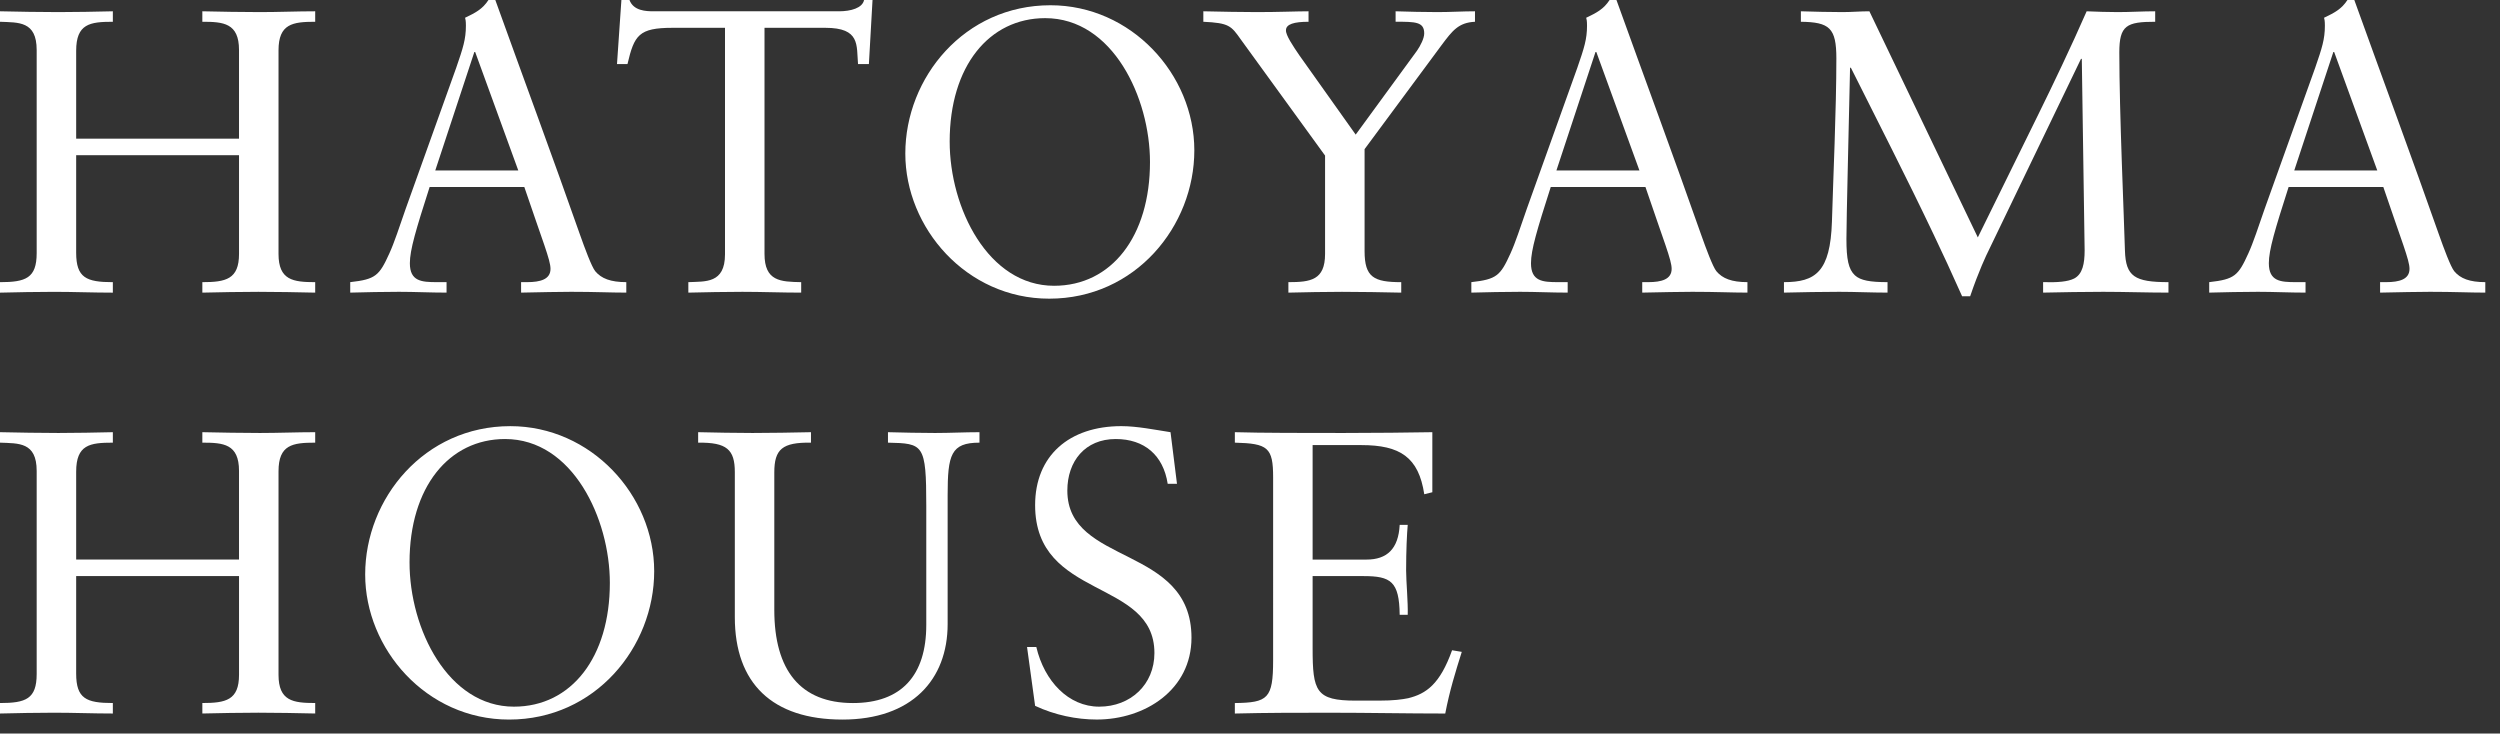
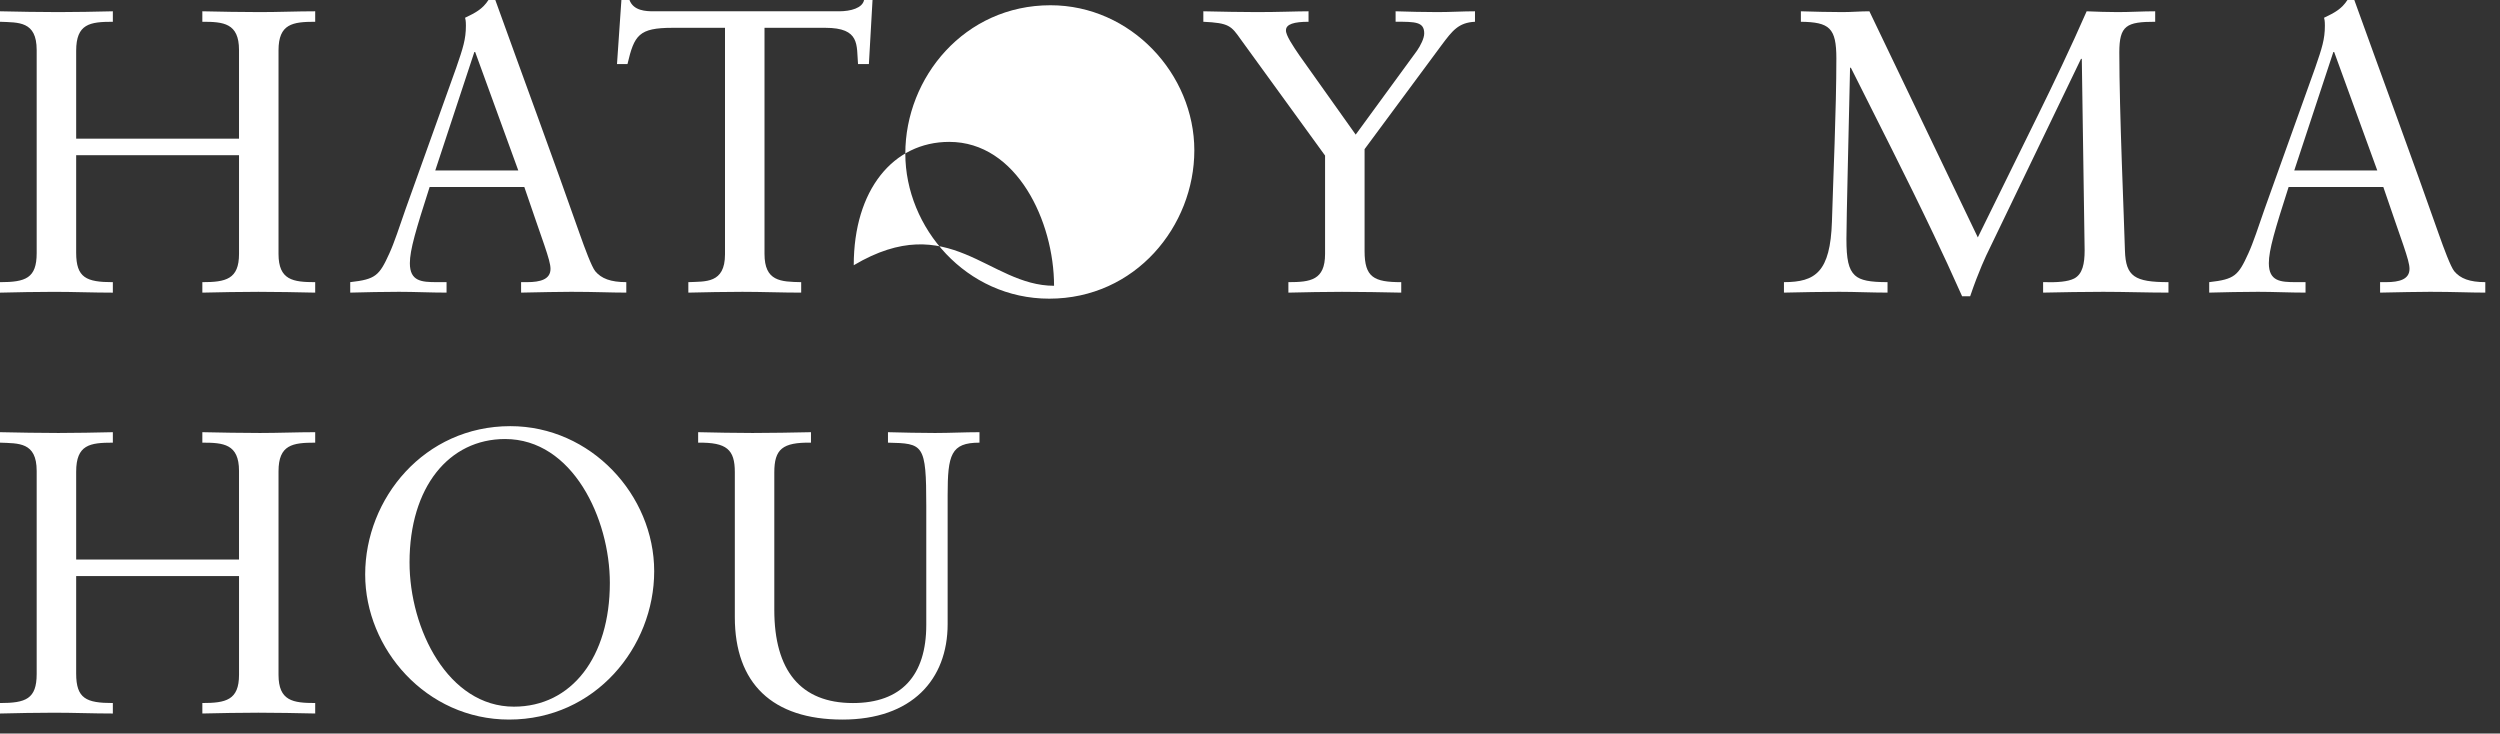
<svg xmlns="http://www.w3.org/2000/svg" version="1.1" id="レイヤー_1" x="0px" y="0px" width="167px" height="49px" viewBox="0 0 167 49" style="enable-background:new 0 0 167 49;" xml:space="preserve">
  <rect x="0" y="0" width="167" height="49" fill="#333333" stroke="none" />
  <style type="text/css">
	.st0{fill:#FFFFFF;}
	.st1{clip-path:url(#SVGID_00000067950919014455365860000007725783421478988461_);}
	.st2{clip-path:url(#SVGID_00000007406763599624820080000003769487590120263325_);}
	.st3{clip-path:url(#SVGID_00000132800003703951510880000010100973330158142640_);}
	.st4{clip-path:url(#SVGID_00000055699178877660420330000013818486699479582607_);}
	.st5{clip-path:url(#SVGID_00000125566513492545539160000008627332504022168225_);}
	.st6{clip-path:url(#SVGID_00000124138169206756375930000003267044876750423168_);}
	.st7{clip-path:url(#SVGID_00000047040063080065053220000016951959066265556632_);}
	.st8{clip-path:url(#SVGID_00000068635176009717249310000015252602191627685297_);}
	.st9{clip-path:url(#SVGID_00000037673744685747652960000008639651226681428868_);}
	.st10{clip-path:url(#SVGID_00000141443751412084240720000016643968367101277868_);}
	.st11{clip-path:url(#SVGID_00000011725351520370463620000000779771285528886199_);}
	.st12{clip-path:url(#SVGID_00000011712248751462110970000010497107819720622265_);}
	.st13{clip-path:url(#SVGID_00000074418911934131412320000008817311372839521682_);}
	.st14{clip-path:url(#SVGID_00000021802704656355031700000009311679108312559771_);}
	.st15{clip-path:url(#SVGID_00000041287883892046258970000006698843297355230652_);}
	.st16{clip-path:url(#SVGID_00000088853119123079185490000004387760491006986141_);}
	.st17{clip-path:url(#SVGID_00000072282732980103947760000013696691955374903956_);}
	.st18{clip-path:url(#SVGID_00000094592333347586077280000016125447937057478017_);}
	.st19{clip-path:url(#SVGID_00000077311267982777252990000017603160885206366640_);}
	.st20{clip-path:url(#SVGID_00000029754792768642105640000013152738176762332815_);}
	.st21{fill:none;stroke:#000000;stroke-miterlimit:10;}
	.st22{clip-path:url(#SVGID_00000176743230904194866250000016865653128340029347_);}
	.st23{clip-path:url(#SVGID_00000015351727249911416830000007144053987305743530_);}
	.st24{clip-path:url(#SVGID_00000035522568683292498670000014242303829137029764_);}
	.st25{clip-path:url(#SVGID_00000119799912811494910300000003862827175368886428_);}
	.st26{clip-path:url(#SVGID_00000056417713988222457200000012547335227984236965_);}
	.st27{clip-path:url(#SVGID_00000054971576967825618830000000339257217316805772_);}
	.st28{clip-path:url(#SVGID_00000047771466389696855930000001805434926742126498_);}
	.st29{fill:#FFFFF6;}
	.st30{fill:none;stroke:#C0C0C0;stroke-width:0.24;stroke-linecap:round;stroke-linejoin:round;stroke-miterlimit:10;}
	.st31{fill:none;stroke:#B2B2B2;stroke-width:0.24;stroke-linecap:round;stroke-linejoin:round;stroke-miterlimit:10;}
	.st32{fill:none;stroke:#000000;stroke-width:0.24;stroke-linecap:round;stroke-linejoin:round;stroke-miterlimit:10;}
	.st33{fill-rule:evenodd;clip-rule:evenodd;}
	.st34{fill:none;stroke:#000000;stroke-width:0.48;stroke-linecap:round;stroke-linejoin:round;stroke-miterlimit:10;}
	.st35{fill:none;stroke:#1C1C1C;stroke-width:0.24;stroke-linecap:round;stroke-linejoin:round;stroke-miterlimit:10;}
	.st36{fill:none;stroke:#4D4D4D;stroke-width:0.24;stroke-linecap:round;stroke-linejoin:round;stroke-miterlimit:10;}
	.st37{fill:none;stroke:#000000;stroke-width:0.54;stroke-linecap:round;stroke-linejoin:round;stroke-miterlimit:10;}
	.st38{fill:#E5D8C4;}
	.st39{clip-path:url(#SVGID_00000060749746614580422370000007334254443873521546_);}
</style>
  <g>
    <path class="st0" d="M0,0.754c1.292,0.027,2.584,0.054,3.903,0.054   c1.211,0,2.424-0.027,3.635-0.054v0.7c-1.535,0-2.45,0.135-2.45,1.938v5.87h10.878   V3.339c0-1.804-1.05-1.885-2.45-1.885V0.754c1.292,0.027,2.557,0.054,3.851,0.054   c1.238,0,2.477-0.054,3.688-0.054v0.7c-1.507,0-2.45,0.135-2.45,1.912v13.597   c0,1.75,0.97,1.885,2.45,1.885v0.7c-1.265-0.027-2.531-0.054-3.796-0.054   s-2.505,0.027-3.742,0.054v-0.7c1.561,0,2.45-0.189,2.45-1.885v-6.596H5.088v6.516   c0,1.669,0.674,1.966,2.45,1.966v0.7c-1.32,0-2.611-0.054-3.931-0.054   c-1.211,0-2.422,0.027-3.607,0.054v-0.7c1.722,0,2.45-0.269,2.45-1.938V3.339   C2.45,1.4,1.238,1.508,0,1.454V0.754z" />
    <path class="st0" d="M33.087,0c1.831,5.089,3.877,10.609,5.654,15.67   c0.324,0.915,0.781,2.154,1.024,2.45c0.404,0.484,1.022,0.727,2.072,0.727v0.7   c-1.076,0-2.072-0.054-3.688-0.054c-0.592,0-2.235,0.027-3.34,0.054v-0.7h0.404   c0.889,0,1.561-0.189,1.561-0.888c0-0.592-0.511-1.804-1.749-5.466H28.699   c-0.915,2.854-1.32,4.2-1.32,5.089c0,1.212,0.781,1.265,1.803,1.265h0.648v0.7   c-1.078,0-2.128-0.054-3.178-0.054c-1.076,0-2.181,0.027-3.257,0.054v-0.7   c1.696-0.189,1.939-0.431,2.611-1.912c0.324-0.7,0.674-1.777,1.104-3.015l3.366-9.397   c0.457-1.319,0.646-1.912,0.646-2.8c0-0.323-0.026-0.431-0.054-0.538   C31.741,0.862,32.226,0.62,32.629,0H33.087z M29.075,11.389h5.547l-2.881-7.916h-0.054   L29.075,11.389z" />
    <path class="st0" d="M41.51,0h0.539c0.27,0.727,1.103,0.754,1.616,0.754h12.385   c0.781,0,1.561-0.215,1.67-0.754h0.565l-0.243,4.281h-0.726   c-0.108-1.265,0.161-2.423-2.181-2.423h-4.066v15.105c0,1.831,1.076,1.858,2.45,1.885   v0.7c-1.293,0-2.611-0.054-3.931-0.054c-1.211,0-2.396,0.027-3.607,0.054v-0.7   c1.131-0.054,2.449,0.108,2.449-1.858V1.858h-3.499c-2.261,0-2.559,0.485-3.016,2.423   h-0.7L41.51,0z" />
-     <path class="st0" d="M79.781,10.043c0,5.062-3.931,9.908-9.693,9.908   c-5.547,0-9.613-4.739-9.613-9.692c0-5.089,3.959-9.908,9.693-9.908   C75.554,0.35,79.781,4.954,79.781,10.043z M70.411,19.09c3.849,0,6.408-3.312,6.408-8.266   c0-4.281-2.477-9.612-7.001-9.612c-3.742,0-6.38,3.204-6.38,8.239   C63.438,13.92,66.022,19.09,70.411,19.09z" />
+     <path class="st0" d="M79.781,10.043c0,5.062-3.931,9.908-9.693,9.908   c-5.547,0-9.613-4.739-9.613-9.692c0-5.089,3.959-9.908,9.693-9.908   C75.554,0.35,79.781,4.954,79.781,10.043z M70.411,19.09c0-4.281-2.477-9.612-7.001-9.612c-3.742,0-6.38,3.204-6.38,8.239   C63.438,13.92,66.022,19.09,70.411,19.09z" />
    <path class="st0" d="M80.383,0.754c1.293,0.027,2.505,0.054,3.581,0.054   c1.454,0,2.694-0.054,3.446-0.054v0.7c-0.968,0-1.507,0.161-1.507,0.565   c-0.026,0.323,0.485,1.077,0.889,1.669l3.768,5.304l4.092-5.601   c0.243-0.35,0.485-0.834,0.485-1.158c0-0.781-0.592-0.781-1.911-0.781V0.754   c0.915,0.027,1.857,0.054,2.8,0.054c0.835,0,1.722-0.054,2.503-0.054v0.7   c-1.103,0.054-1.507,0.592-2.233,1.562l-5.142,6.947v6.812   c0,1.75,0.618,2.073,2.449,2.073v0.7c-1.318-0.027-2.638-0.054-3.957-0.054   c-1.211,0-2.396,0.027-3.581,0.054v-0.7c1.481,0,2.45-0.134,2.45-1.885V10.393   l-5.627-7.754c-0.646-0.915-0.781-1.104-2.505-1.185V0.754z" />
-     <path class="st0" d="M107.979,0c1.831,5.089,3.877,10.609,5.654,15.67   c0.324,0.915,0.781,2.154,1.024,2.45c0.404,0.484,1.022,0.727,2.072,0.727v0.7   c-1.076,0-2.072-0.054-3.688-0.054c-0.592,0-2.235,0.027-3.34,0.054v-0.7h0.404   c0.889,0,1.561-0.189,1.561-0.888c0-0.592-0.511-1.804-1.749-5.466h-6.327   c-0.915,2.854-1.32,4.2-1.32,5.089c0,1.212,0.781,1.265,1.803,1.265h0.648v0.7   c-1.078,0-2.128-0.054-3.178-0.054c-1.076,0-2.181,0.027-3.257,0.054v-0.7   c1.696-0.189,1.939-0.431,2.611-1.912c0.324-0.7,0.674-1.777,1.104-3.015l3.366-9.397   c0.457-1.319,0.646-1.912,0.646-2.8c0-0.323-0.026-0.431-0.054-0.538   c0.674-0.323,1.159-0.565,1.561-1.185H107.979z M103.968,11.389h5.547l-2.881-7.916h-0.054   L103.968,11.389z" />
    <path class="st0" d="M120.298,0.754c0.943,0.027,1.859,0.054,2.774,0.054   c0.618,0,1.211-0.054,1.803-0.054l7.243,15.105l4.04-8.212   c0.968-1.966,2.181-4.497,3.231-6.893c0.7,0.027,1.372,0.054,2.072,0.054   c0.835,0,1.67-0.054,2.505-0.054v0.7c-1.913,0-2.396,0.242-2.396,2.046   c0,4.012,0.322,11.201,0.376,13.247c0.054,1.723,0.646,2.1,2.907,2.1v0.7   c-1.453,0-2.907-0.054-4.362-0.054c-1.346,0-2.666,0.027-4.012,0.054v-0.7   c0.97,0.027,1.643-0.027,2.074-0.242c0.565-0.296,0.7-0.996,0.7-1.885   l-0.189-12.789h-0.054l-6.138,12.735c-0.189,0.377-0.7,1.454-1.265,3.123h-0.539   c-0.672-1.508-1.292-2.854-1.911-4.146c-1.831-3.85-3.688-7.458-5.519-11.12h-0.054   c-0.081,3.796-0.243,10.15-0.243,11.443c0,1.346,0.135,2.019,0.565,2.423   c0.378,0.35,1.024,0.458,2.181,0.458v0.7c-1.076,0-2.153-0.054-3.229-0.054   c-1.239,0-2.45,0.027-3.69,0.054v-0.7c2.1,0,3.096-0.673,3.205-4.039   c0.081-2.827,0.296-7.485,0.296-10.904c0-2.046-0.459-2.423-2.37-2.45V0.754z" />
    <path class="st0" d="M157.268,0c1.831,5.089,3.877,10.609,5.654,15.67   c0.324,0.915,0.781,2.154,1.024,2.45c0.404,0.484,1.022,0.727,2.072,0.727v0.7   c-1.076,0-2.072-0.054-3.688-0.054c-0.592,0-2.235,0.027-3.34,0.054v-0.7h0.404   c0.889,0,1.561-0.189,1.561-0.888c0-0.592-0.511-1.804-1.749-5.466h-6.327   c-0.915,2.854-1.32,4.2-1.32,5.089c0,1.212,0.781,1.265,1.803,1.265h0.648v0.7   c-1.078,0-2.128-0.054-3.178-0.054c-1.076,0-2.181,0.027-3.257,0.054v-0.7   c1.696-0.189,1.939-0.431,2.611-1.912c0.324-0.7,0.674-1.777,1.104-3.015l3.366-9.397   c0.457-1.319,0.646-1.912,0.646-2.8c0-0.323-0.026-0.431-0.054-0.538   C155.922,0.862,156.407,0.62,156.809,0H157.268z M153.256,11.389h5.547l-2.881-7.916h-0.054   L153.256,11.389z" />
    <path class="st0" d="M0,28.87c1.292,0.026,2.584,0.053,3.903,0.053   c1.211,0,2.424-0.027,3.635-0.053v0.699c-1.535,0-2.45,0.135-2.45,1.939v5.87h10.878   v-5.924c0-1.804-1.05-1.885-2.45-1.885v-0.699c1.292,0.026,2.557,0.053,3.851,0.053   c1.238,0,2.477-0.053,3.688-0.053v0.699c-1.507,0-2.45,0.135-2.45,1.912v13.597   c0,1.749,0.97,1.884,2.45,1.884v0.7c-1.265-0.027-2.531-0.054-3.796-0.054   s-2.505,0.027-3.742,0.054v-0.7c1.561,0,2.45-0.188,2.45-1.884v-6.597H5.088v6.516   c0,1.67,0.674,1.966,2.45,1.966v0.7c-1.32,0-2.611-0.054-3.931-0.054   c-1.211,0-2.422,0.027-3.607,0.054v-0.7c1.722,0,2.45-0.27,2.45-1.938V31.454   c0-1.938-1.213-1.831-2.45-1.885V28.87z" />
    <path class="st0" d="M43.7,38.159c0,5.062-3.931,9.908-9.693,9.908   c-5.547,0-9.613-4.738-9.613-9.692c0-5.089,3.959-9.908,9.693-9.908   C39.473,28.466,43.7,33.07,43.7,38.159z M34.33,47.205   c3.849,0,6.408-3.312,6.408-8.266c0-4.281-2.477-9.612-7.001-9.612   c-3.742,0-6.38,3.204-6.38,8.239C27.357,42.036,29.941,47.205,34.33,47.205z" />
    <path class="st0" d="M46.635,28.87c1.211,0.026,2.422,0.053,3.635,0.053   c1.292,0,2.611-0.027,3.903-0.053v0.699c-1.911-0.026-2.45,0.431-2.45,1.993v9.181   c0,4.039,1.75,6.22,5.251,6.22c3.231,0,4.901-1.831,4.901-5.223v-7.943   c0-4.146-0.189-4.174-2.559-4.228v-0.699c1.05,0.026,2.1,0.053,3.151,0.053   c0.996,0,1.966-0.053,2.962-0.053v0.699c-1.911,0-2.127,0.808-2.127,3.501v8.616   c0,3.716-2.396,6.381-7.027,6.381c-4.686,0-7.189-2.422-7.189-6.838v-9.693   c0-1.507-0.539-1.992-2.45-1.966V28.87z" />
-     <path class="st0" d="M78.191,28.87l0.431,3.446h-0.62c-0.296-1.912-1.561-2.989-3.473-2.989   c-2.046,0-3.231,1.481-3.231,3.446c0,5.035,8.293,3.607,8.293,9.827   c0,3.473-3.096,5.465-6.327,5.465c-1.346,0-2.8-0.296-4.119-0.915l-0.539-3.93h0.62   c0.537,2.289,2.153,3.985,4.199,3.985c2.1,0,3.69-1.481,3.69-3.581   c0-5.008-7.969-3.527-7.969-9.881c0-3.312,2.288-5.277,5.76-5.277   C75.956,28.466,77.141,28.708,78.191,28.87z" />
-     <path class="st0" d="M82.486,28.87c1.696,0.053,4.82,0.053,7.243,0.053   c1.966,0,4.603-0.027,5.951-0.053v4.012l-0.539,0.134   c-0.376-2.477-1.616-3.284-4.201-3.284h-3.257v7.647h3.607   c1.346,0,2.127-0.7,2.209-2.316h0.537c-0.054,0.619-0.107,1.723-0.107,3.042   c0,0.727,0.135,2.154,0.107,2.962h-0.537c-0.028-2.234-0.593-2.584-2.424-2.584h-3.392   v4.819c0,2.881,0.215,3.5,2.881,3.5h1.535c1.022,0,1.561-0.081,1.966-0.161   c1.211-0.297,2.127-0.943,2.934-3.204l0.648,0.108c-0.432,1.373-0.809,2.584-1.104,4.119   c-2.559,0-5.142-0.054-7.701-0.054c-2.127,0-4.227,0-6.354,0.054v-0.7   c2.207-0.027,2.557-0.296,2.557-2.854V31.885c0-1.992-0.35-2.261-2.557-2.316V28.87z" />
  </g>
</svg>